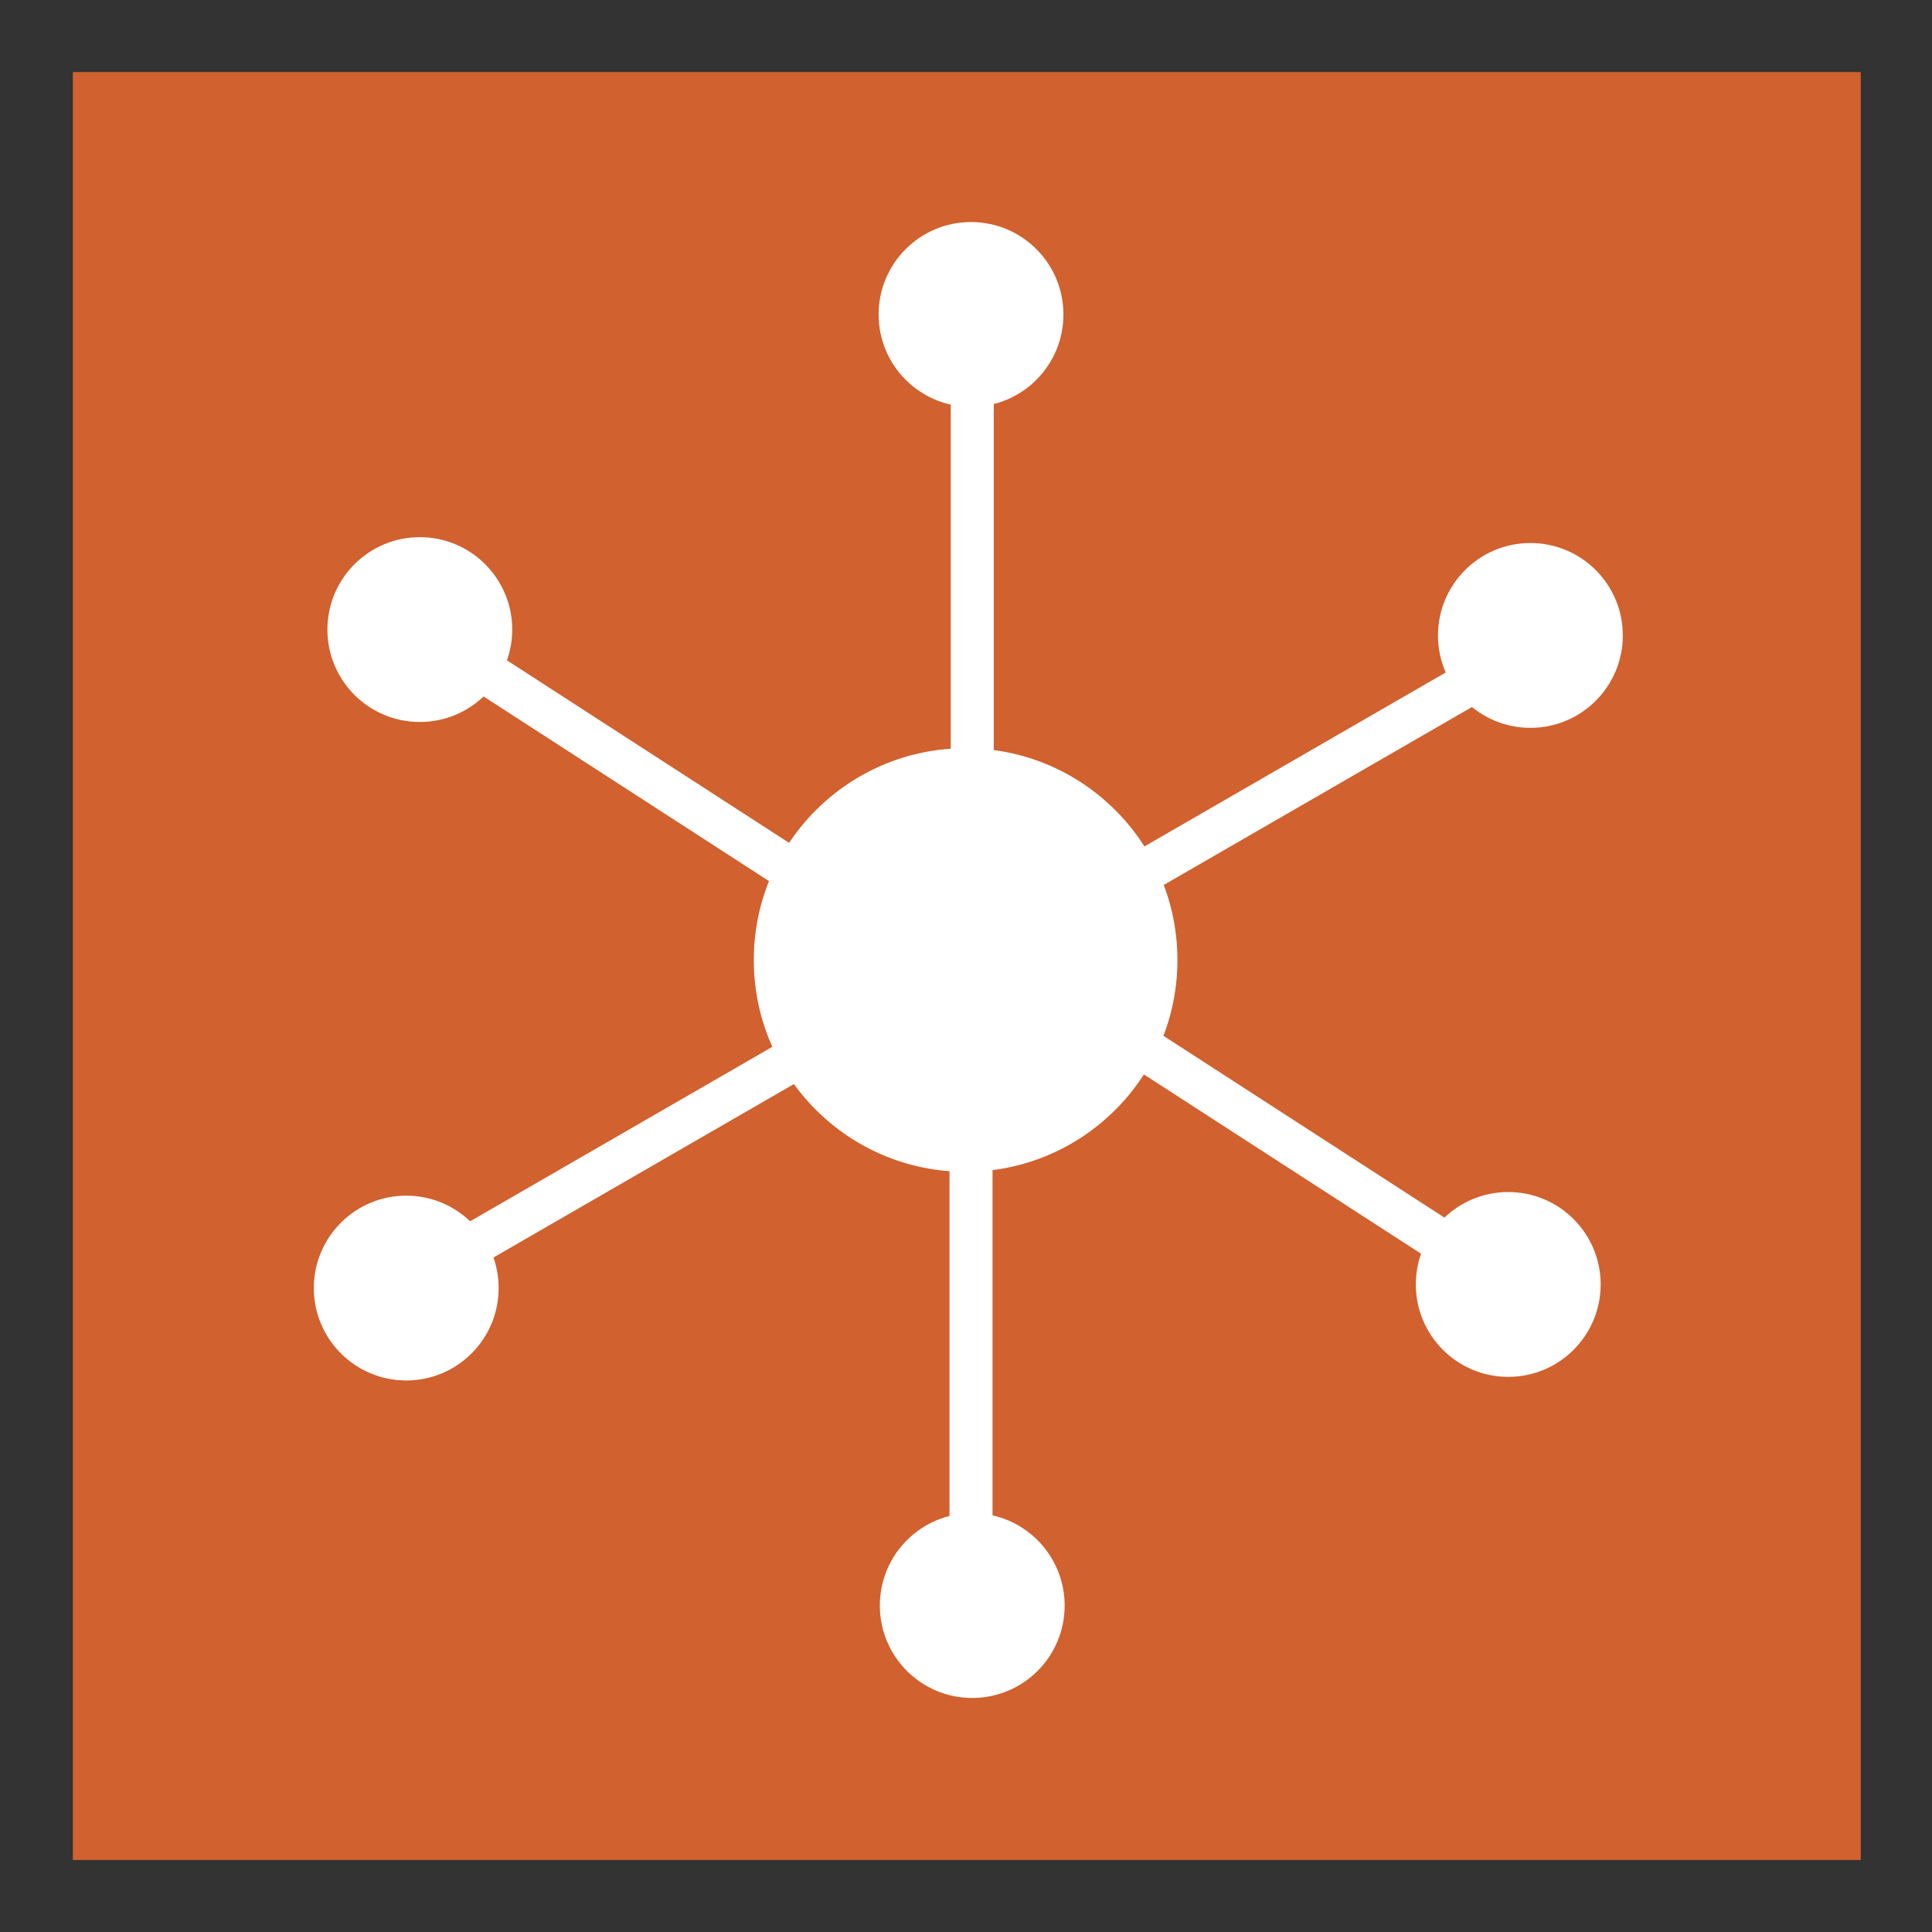
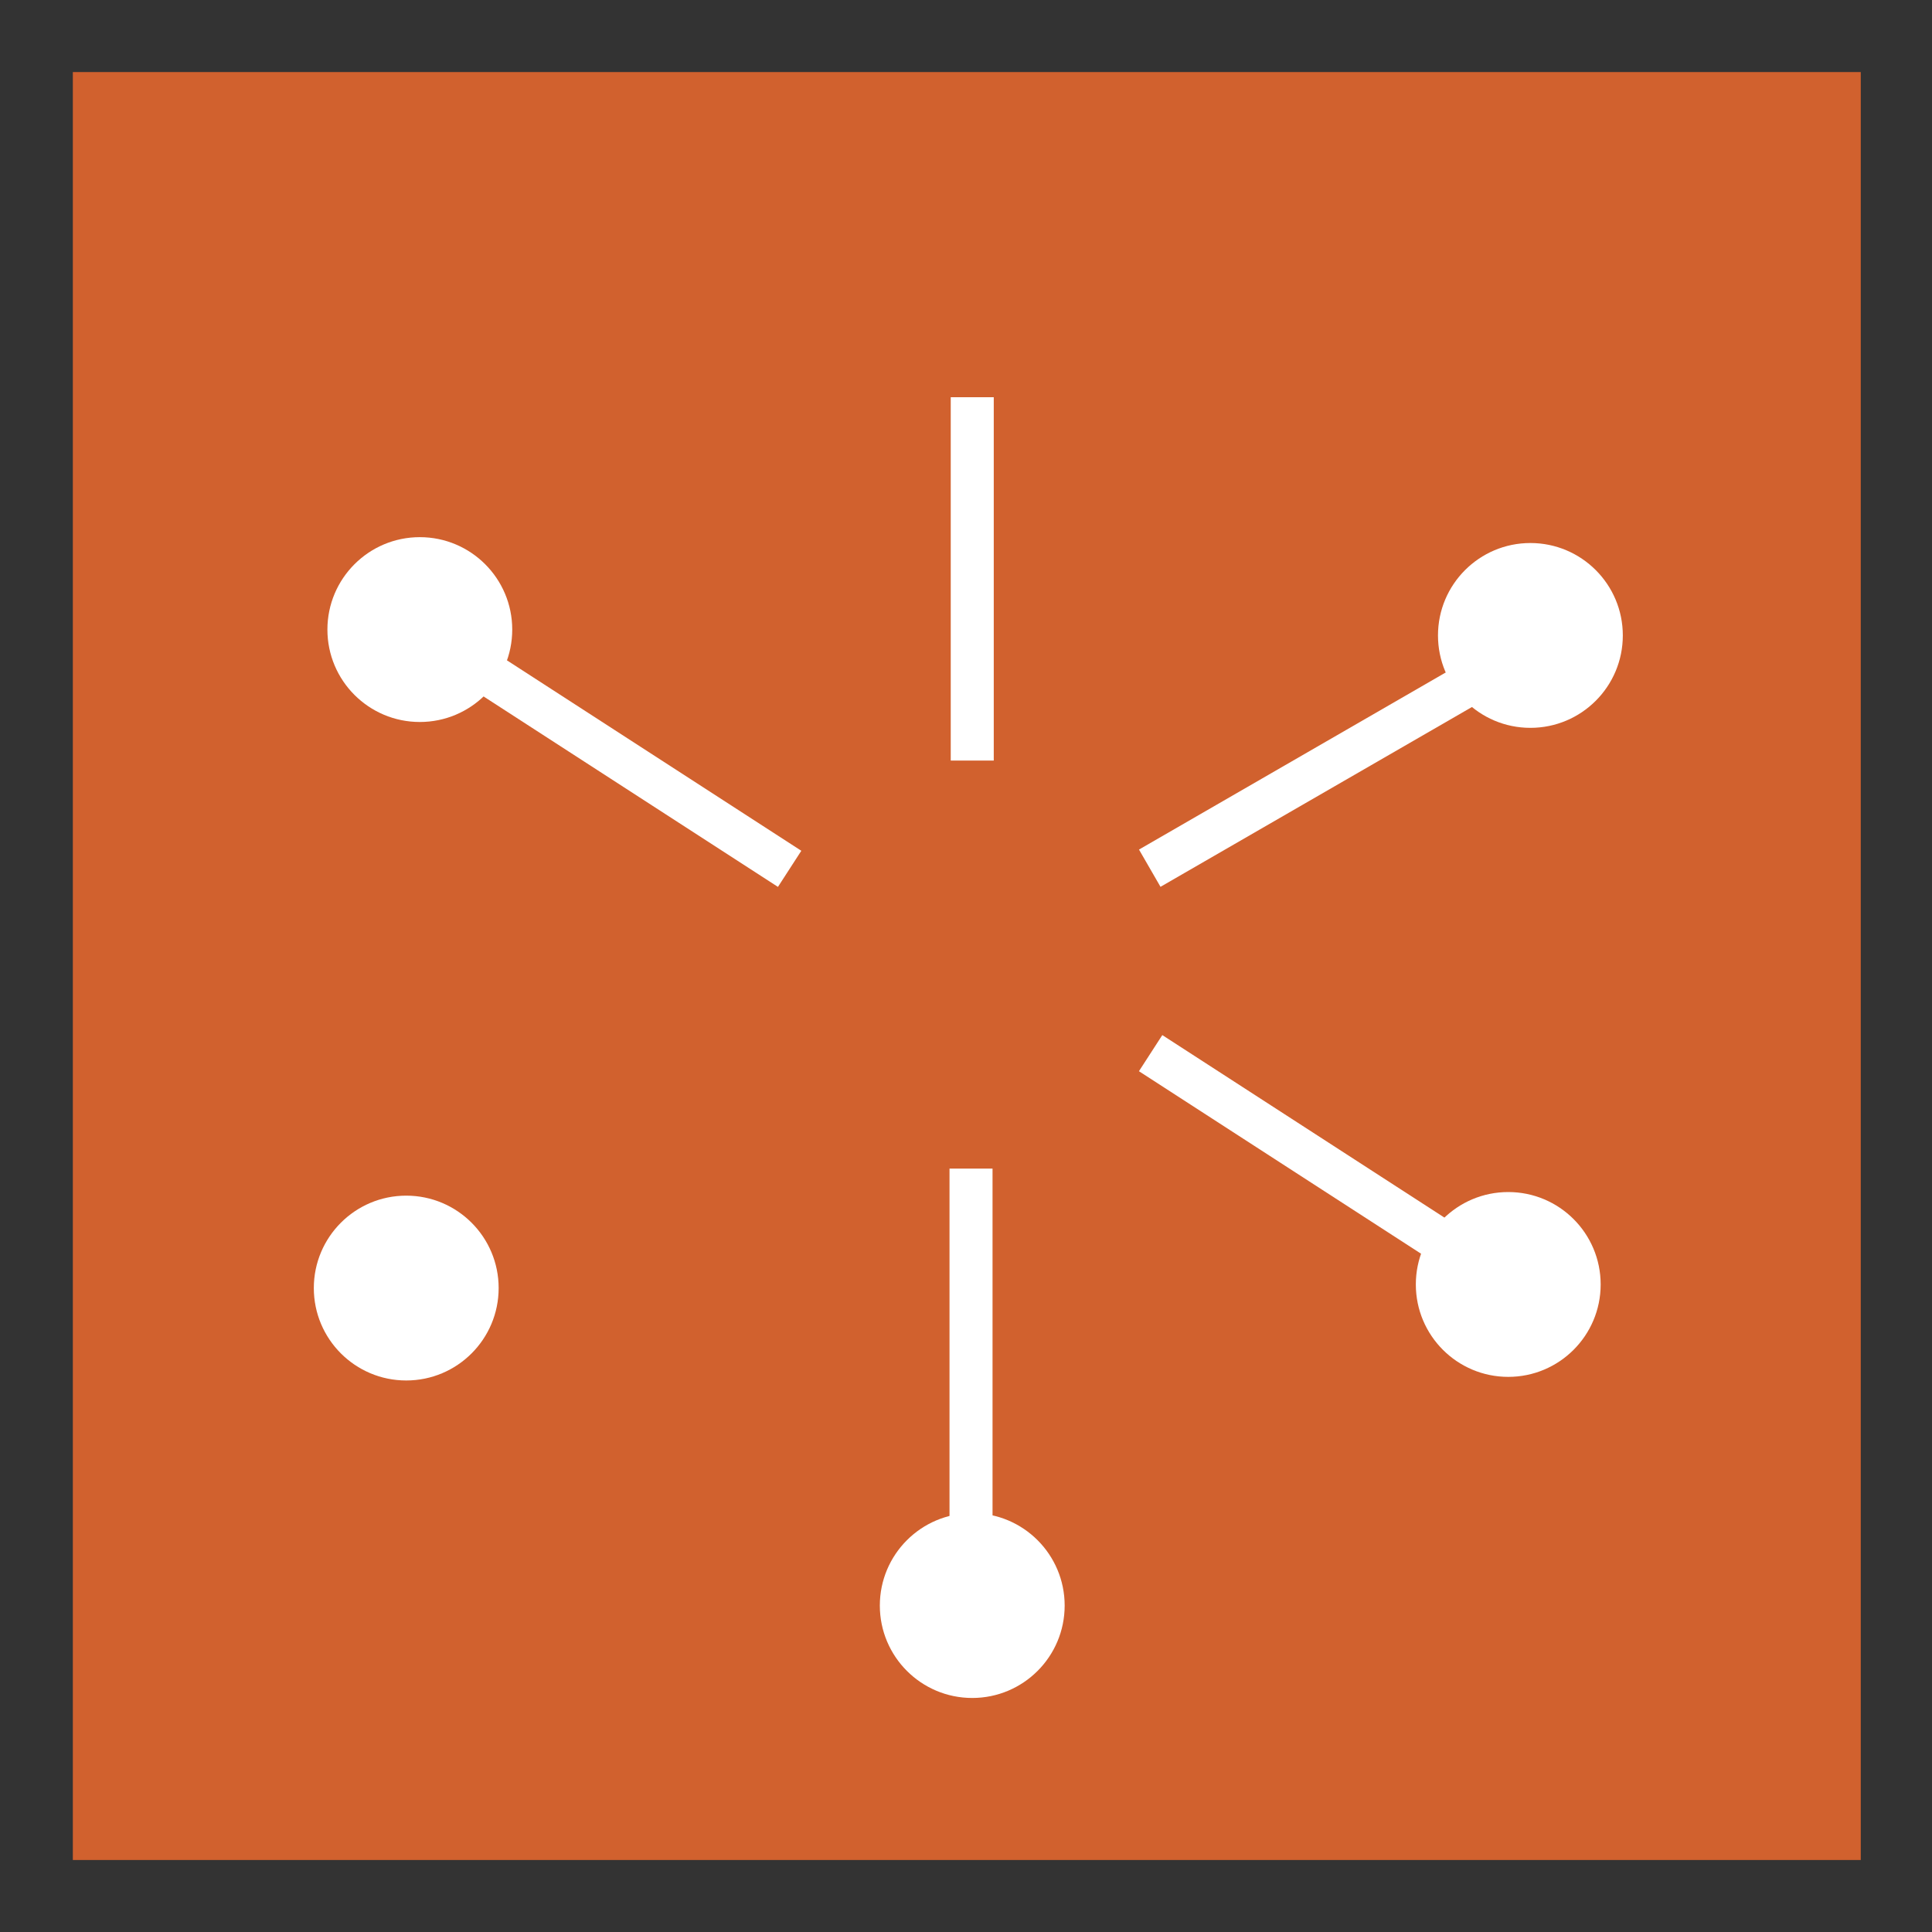
<svg xmlns="http://www.w3.org/2000/svg" id="Layer_1" viewBox="0 0 300 300">
  <rect x="0" y="0" width="300" height="300" fill="#333333" stroke="none" />
  <rect x="11.31" y="11.19" width="277.63" height="277.63" fill="#d1612e" />
-   <circle cx="149.94" cy="149.07" r="32.89" fill="#fff" />
  <rect x="95.59" y="91.37" width="6.68" height="56.42" transform="translate(-55.21 137.7) rotate(-57.1)" fill="#fff" />
  <rect x="147.63" y="61.68" width="6.68" height="56.42" fill="#fff" />
  <rect x="199.63" y="92.5" width="6.68" height="56.42" transform="translate(199.91 356.84) rotate(-120)" fill="#fff" />
-   <rect x="94.99" y="150.66" width="6.68" height="56.42" transform="translate(-7.4 353.46) rotate(-120)" fill="#fff" />
  <rect x="199.03" y="150.66" width="6.68" height="56.42" transform="translate(462.46 106.1) rotate(122.9)" fill="#fff" />
  <circle cx="237.64" cy="98.67" r="14.35" fill="#fff" />
-   <circle cx="150.78" cy="48.83" r="14.35" fill="#fff" />
  <circle cx="65.19" cy="97.76" r="14.35" fill="#fff" />
  <circle cx="234.2" cy="199.45" r="14.35" fill="#fff" />
  <circle cx="63.08" cy="200.01" r="14.35" fill="#fff" />
  <rect x="147.44" y="181.46" width="6.68" height="56.42" fill="#fff" />
  <circle cx="150.97" cy="249.31" r="14.35" fill="#fff" />
</svg>